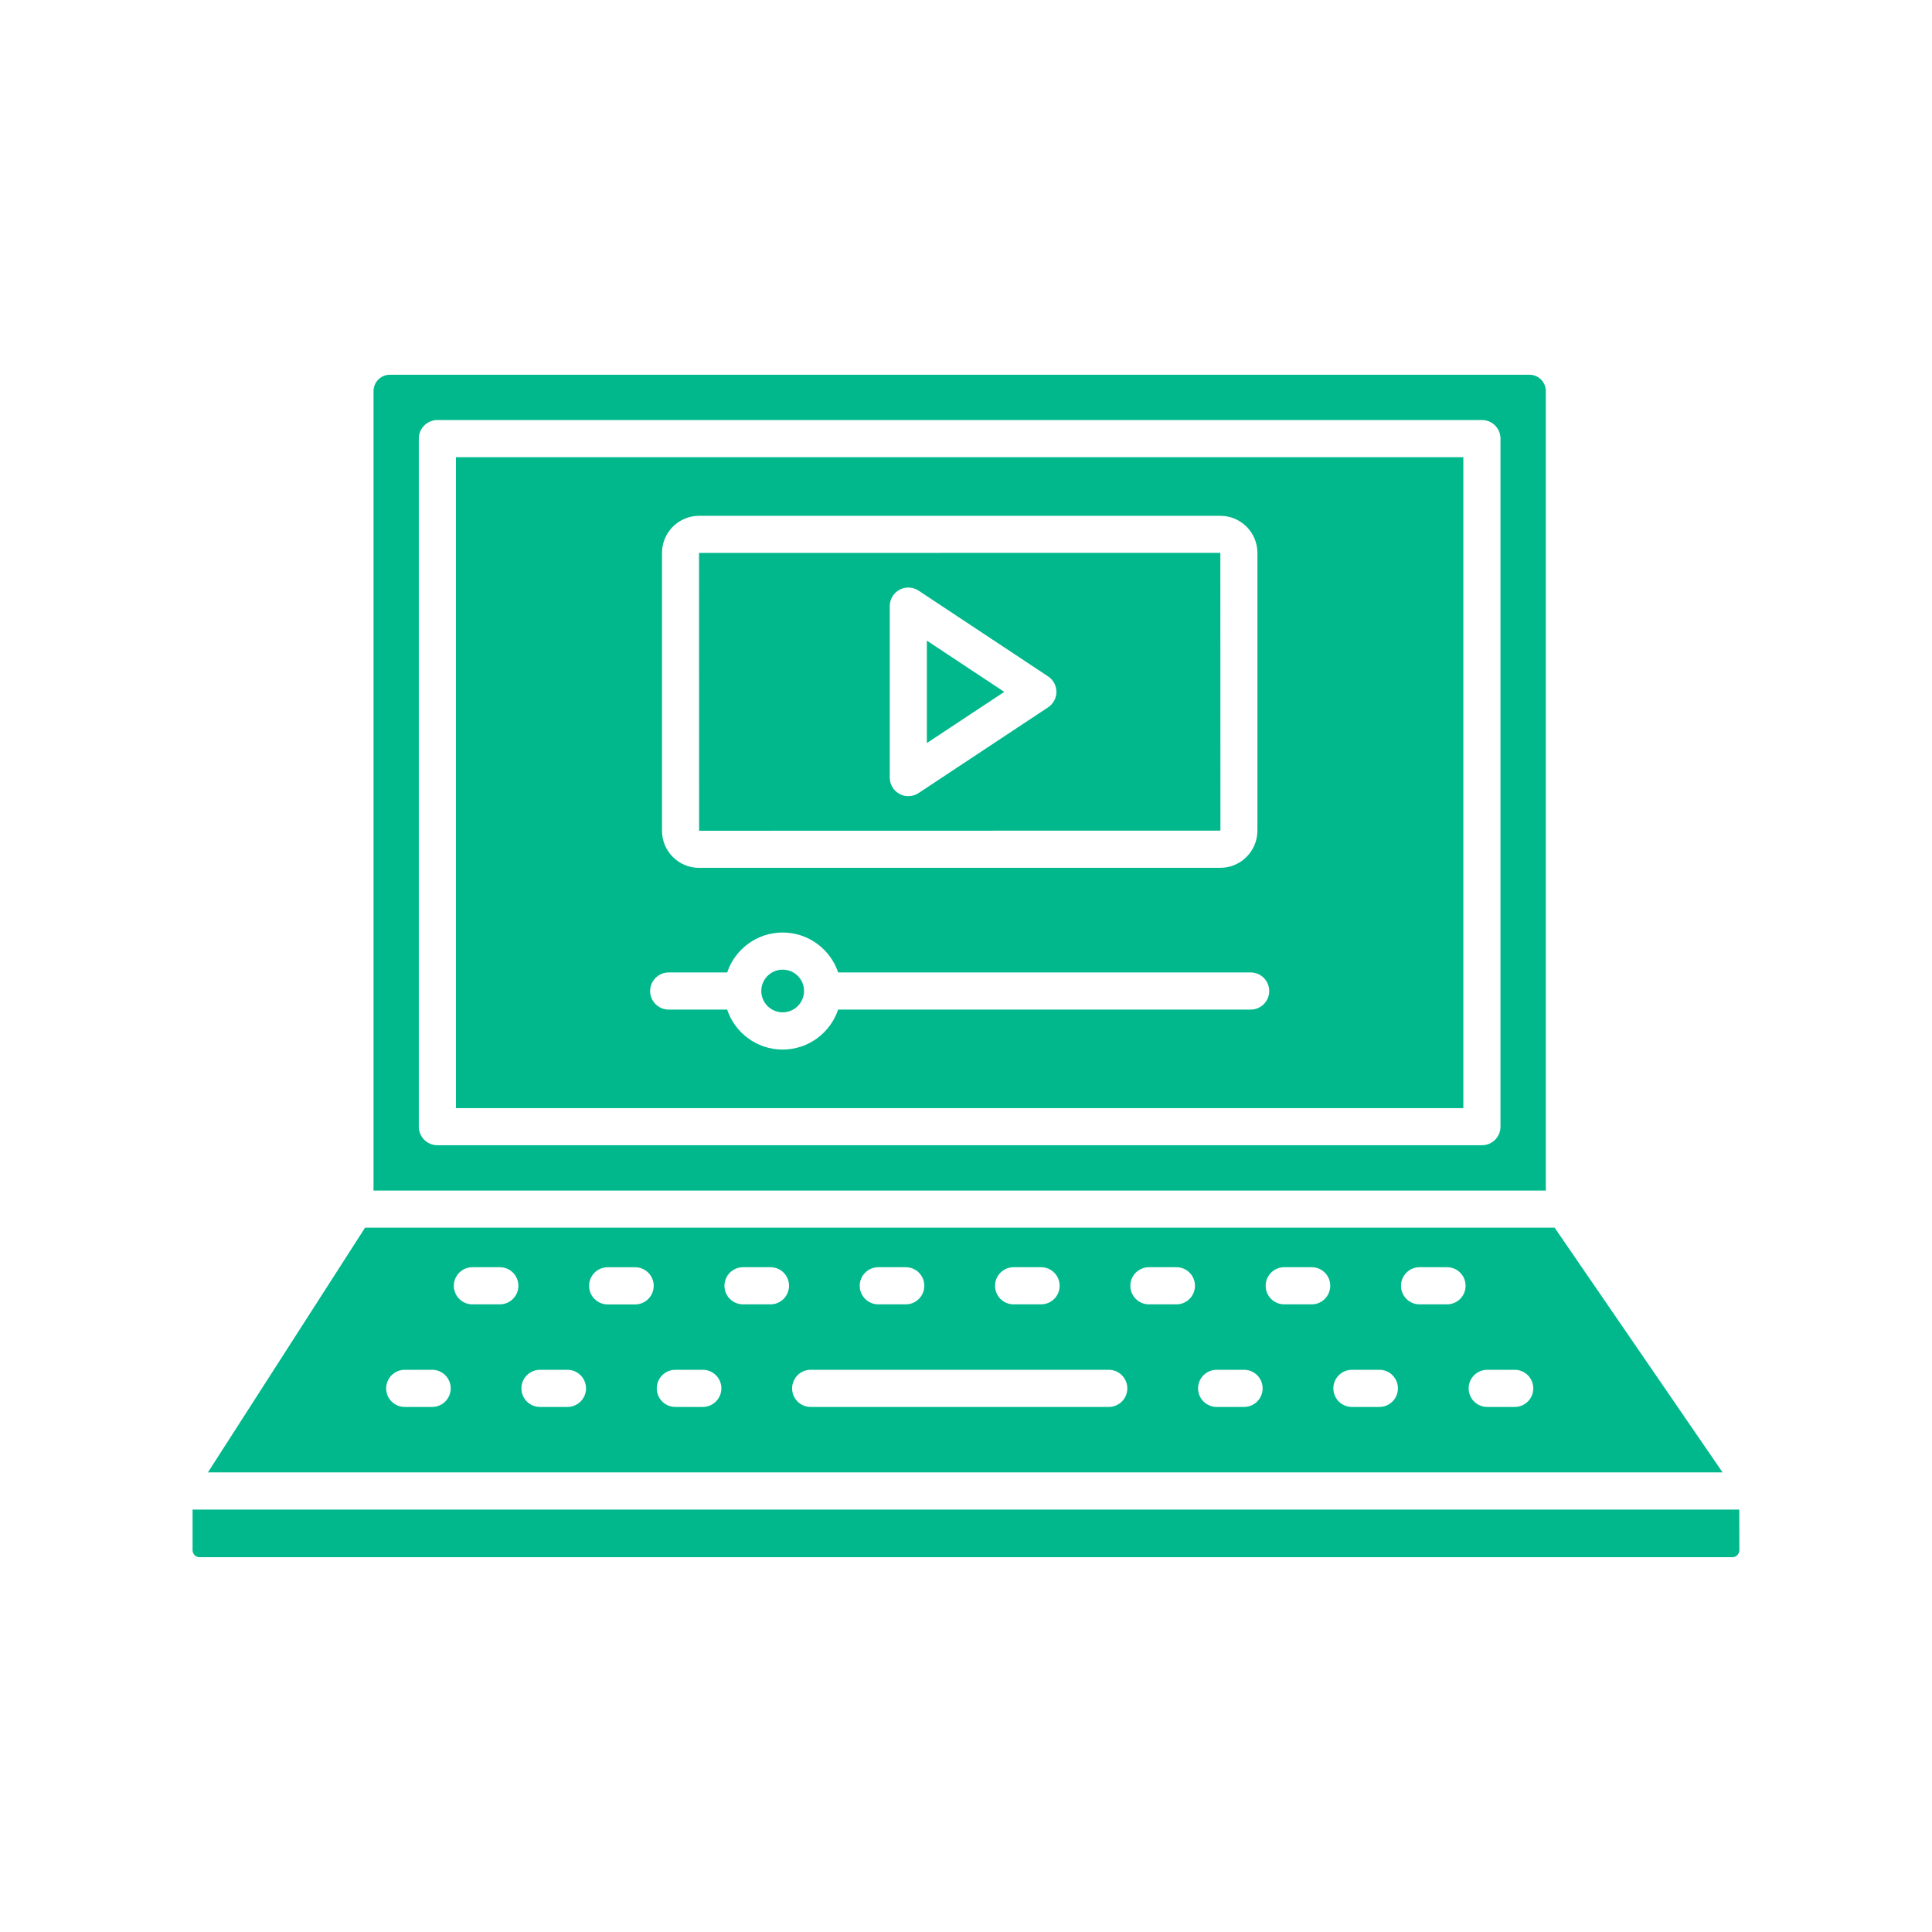
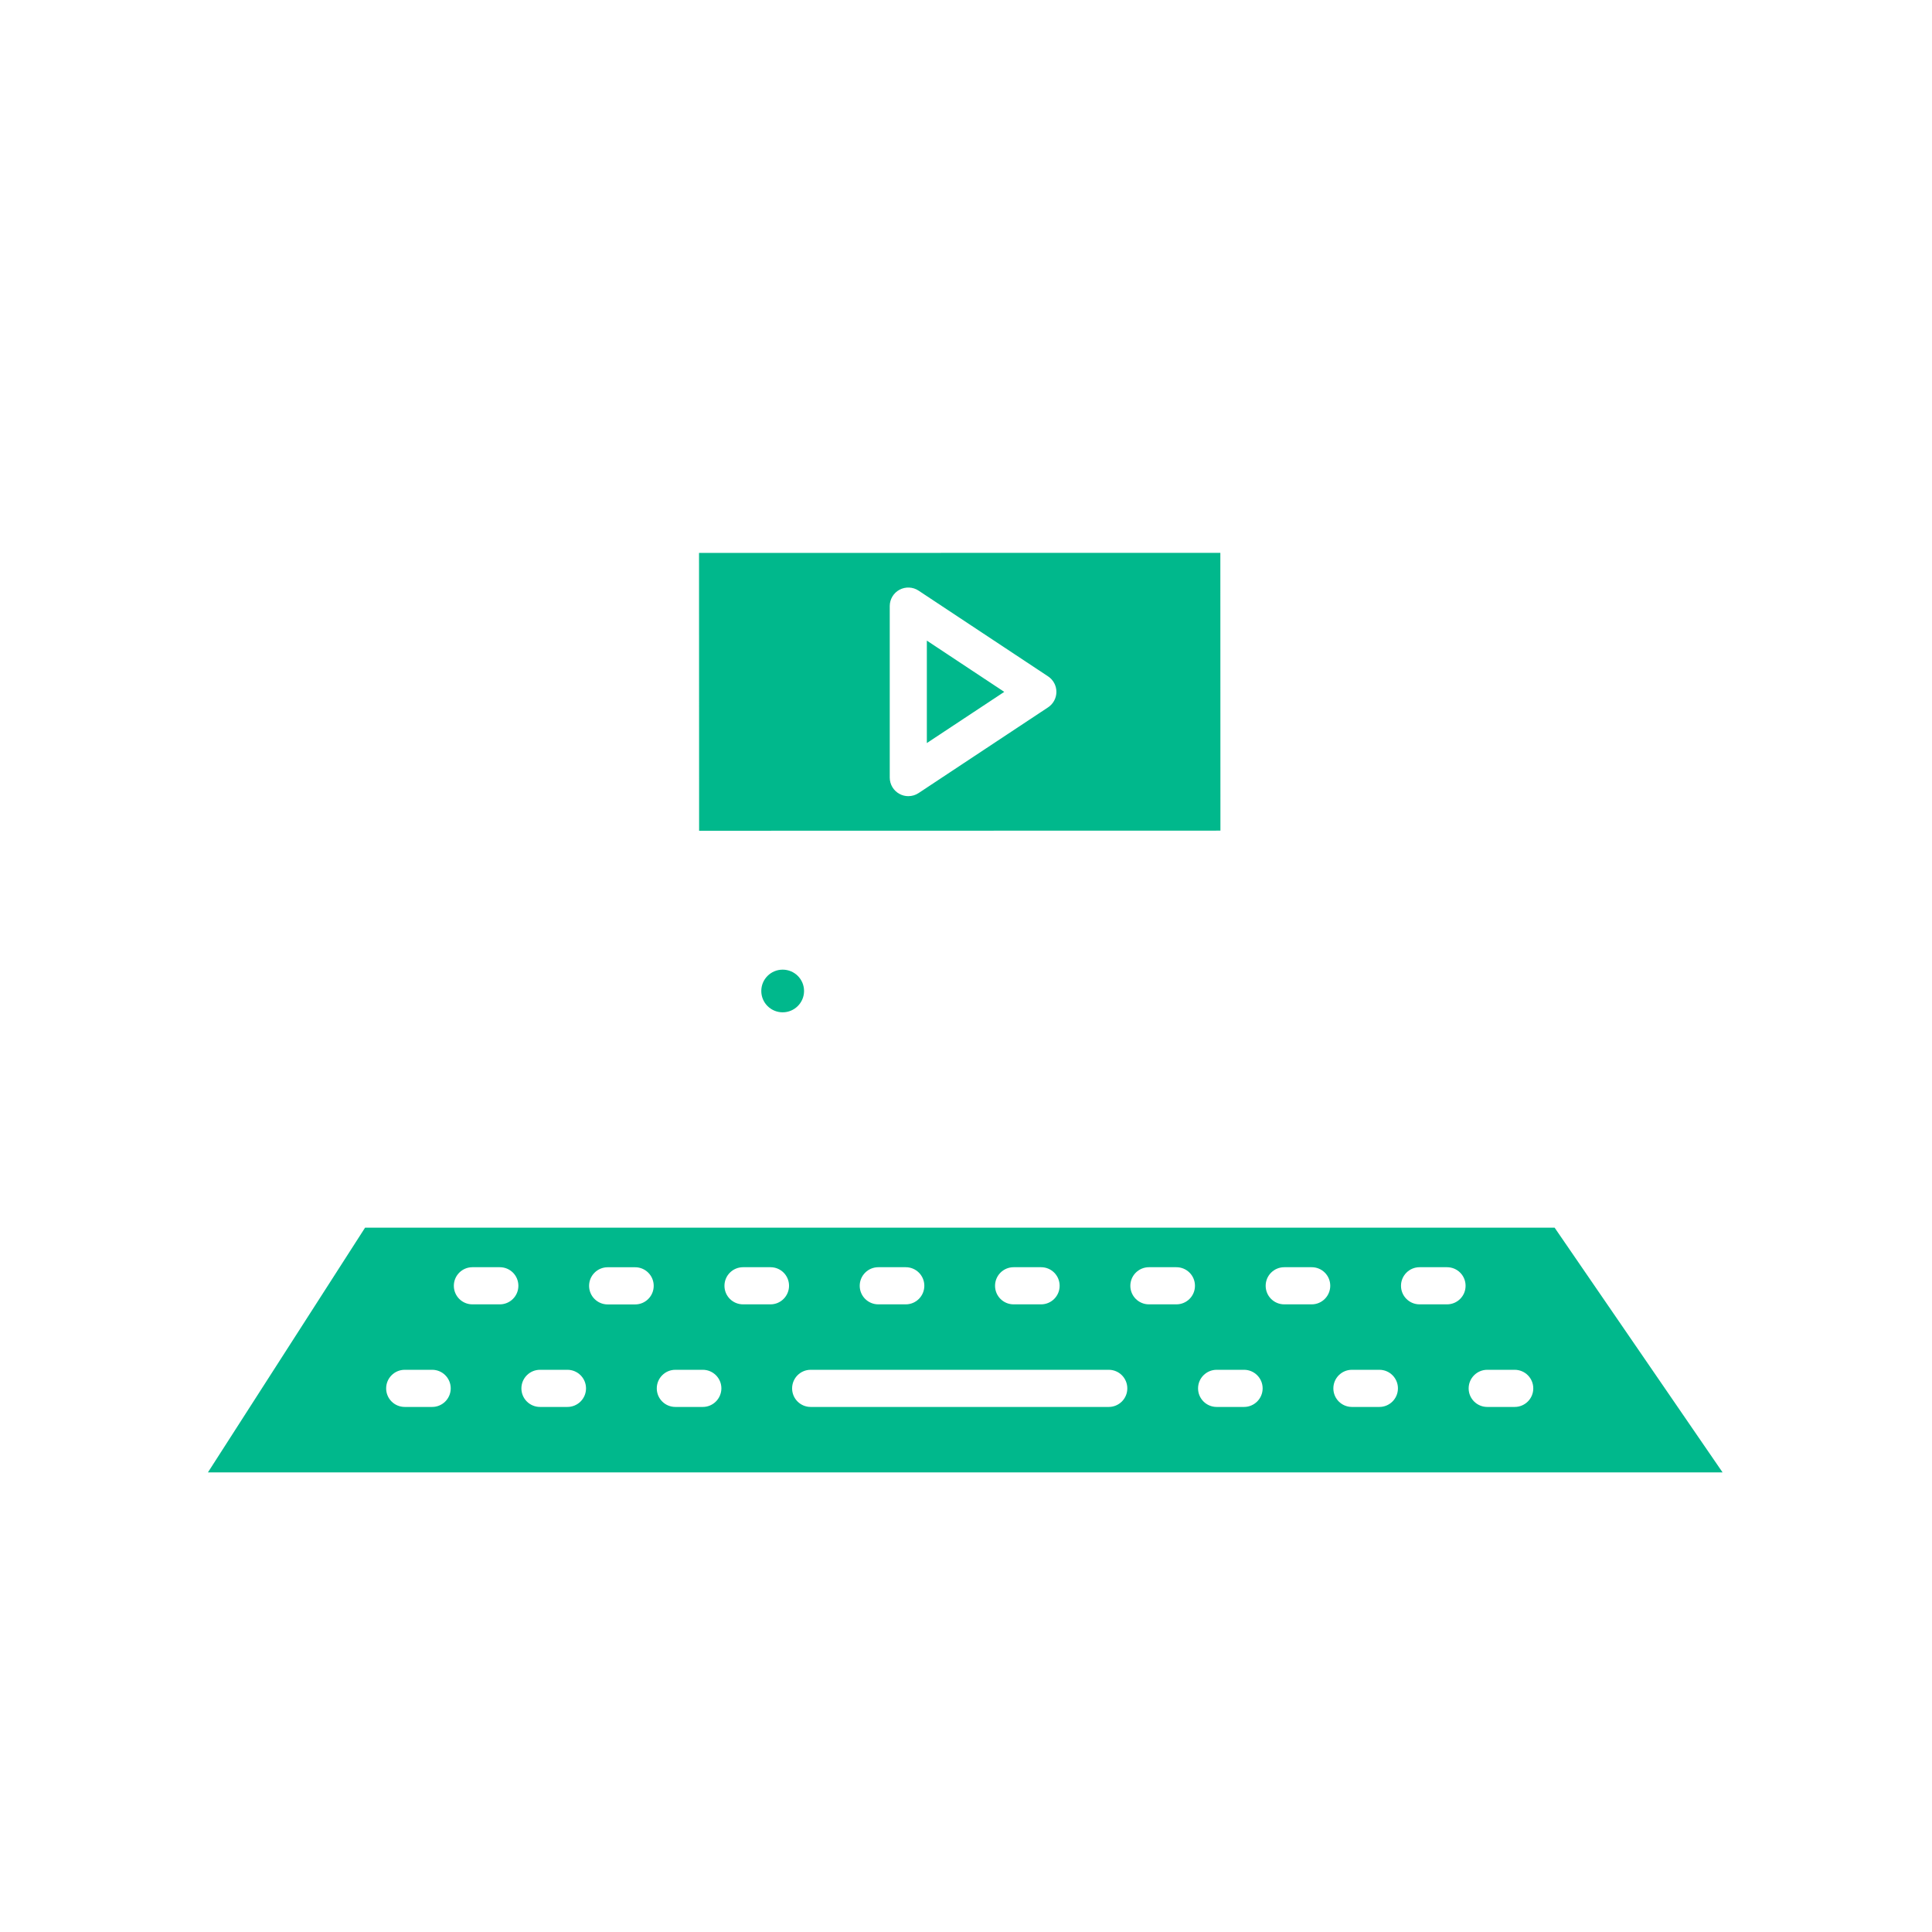
<svg xmlns="http://www.w3.org/2000/svg" width="256" zoomAndPan="magnify" viewBox="0 0 192 192" height="256" preserveAspectRatio="xMidYMid meet" version="1.0">
  <defs>
    <clipPath id="27b5c54904">
-       <path d="M 19.105 150 L 172.855 150 L 172.855 154.988 L 19.105 154.988 Z M 19.105 150 " clip-rule="nonzero" />
-     </clipPath>
+       </clipPath>
    <clipPath id="5ef60de6bd">
      <path d="M 37 37.238 L 154 37.238 L 154 119 L 37 119 Z M 37 37.238 " clip-rule="nonzero" />
    </clipPath>
  </defs>
  <g clip-path="url(#27b5c54904)">
-     <path fill="#00b88c" d="M 172.848 150.02 L 19.137 150.02 L 19.137 154.059 C 19.137 154.441 19.449 154.754 19.836 154.754 L 172.16 154.754 C 172.539 154.754 172.855 154.441 172.855 154.059 Z M 172.848 150.02 " fill-opacity="1" fill-rule="evenodd" />
-   </g>
+     </g>
  <path fill="#00b88c" d="M 110.188 139.82 L 80.562 139.82 C 79.543 139.82 78.719 138.996 78.719 137.977 C 78.719 136.957 79.543 136.129 80.562 136.129 L 110.188 136.129 C 111.207 136.129 112.031 136.957 112.031 137.977 C 112.031 138.996 111.203 139.82 110.188 139.82 Z M 64.965 127.785 C 64.965 128.805 64.137 129.633 63.117 129.633 L 60.391 129.633 C 59.371 129.633 58.543 128.805 58.543 127.785 C 58.543 126.766 59.371 125.938 60.391 125.938 L 63.117 125.938 C 64.137 125.938 64.965 126.762 64.965 127.785 Z M 154.496 122.004 L 36.281 122.004 L 20.664 146.324 L 171.188 146.324 Z M 150.527 139.82 L 147.801 139.82 C 146.781 139.82 145.953 138.996 145.953 137.977 C 145.953 136.957 146.781 136.129 147.801 136.129 L 150.527 136.129 C 151.551 136.129 152.375 136.957 152.375 137.977 C 152.375 138.996 151.551 139.82 150.527 139.82 Z M 137.082 139.82 L 134.352 139.82 C 133.332 139.82 132.508 138.996 132.508 137.977 C 132.508 136.957 133.332 136.129 134.352 136.129 L 137.082 136.129 C 138.102 136.129 138.926 136.957 138.926 137.977 C 138.922 138.996 138.098 139.82 137.082 139.82 Z M 123.633 139.82 L 120.91 139.82 C 119.891 139.82 119.062 138.996 119.062 137.977 C 119.062 136.957 119.891 136.129 120.91 136.129 L 123.633 136.129 C 124.652 136.129 125.48 136.957 125.48 137.977 C 125.477 138.996 124.648 139.82 123.633 139.82 Z M 69.844 139.82 L 67.117 139.82 C 66.094 139.82 65.27 138.996 65.27 137.977 C 65.27 136.957 66.094 136.129 67.117 136.129 L 69.844 136.129 C 70.863 136.129 71.691 136.957 71.691 137.977 C 71.684 138.996 70.859 139.82 69.844 139.82 Z M 56.391 139.82 L 53.664 139.82 C 52.645 139.82 51.816 138.996 51.816 137.977 C 51.816 136.957 52.645 136.129 53.664 136.129 L 56.391 136.129 C 57.41 136.129 58.238 136.957 58.238 137.977 C 58.238 138.996 57.41 139.82 56.391 139.82 Z M 42.949 139.82 L 40.223 139.82 C 39.199 139.82 38.375 138.996 38.375 137.977 C 38.375 136.957 39.199 136.129 40.223 136.129 L 42.949 136.129 C 43.969 136.129 44.793 136.957 44.793 137.977 C 44.789 138.996 43.965 139.82 42.949 139.82 Z M 143.801 129.625 L 141.074 129.625 C 140.055 129.625 139.23 128.801 139.23 127.781 C 139.23 126.762 140.055 125.934 141.074 125.934 L 143.801 125.934 C 144.824 125.934 145.648 126.754 145.648 127.781 C 145.648 128.801 144.824 129.625 143.801 129.625 Z M 130.355 129.625 L 127.629 129.625 C 126.605 129.625 125.781 128.801 125.781 127.781 C 125.781 126.762 126.605 125.934 127.629 125.934 L 130.355 125.934 C 131.375 125.934 132.199 126.754 132.199 127.781 C 132.195 128.801 131.371 129.625 130.355 129.625 Z M 116.906 129.625 L 114.18 129.625 C 113.16 129.625 112.332 128.801 112.332 127.781 C 112.332 126.762 113.16 125.934 114.18 125.934 L 116.906 125.934 C 117.93 125.934 118.754 126.754 118.754 127.781 C 118.754 128.801 117.93 129.625 116.906 129.625 Z M 103.461 129.625 L 100.73 129.625 C 99.711 129.625 98.887 128.801 98.887 127.781 C 98.887 126.762 99.711 125.934 100.73 125.934 L 103.461 125.934 C 104.48 125.934 105.305 126.754 105.305 127.781 C 105.305 128.801 104.48 129.625 103.461 129.625 Z M 90.012 129.625 L 87.285 129.625 C 86.266 129.625 85.438 128.801 85.438 127.781 C 85.438 126.762 86.266 125.934 87.285 125.934 L 90.012 125.934 C 91.031 125.934 91.859 126.754 91.859 127.781 C 91.855 128.801 91.031 129.625 90.012 129.625 Z M 76.57 129.625 L 73.844 129.625 C 72.82 129.625 71.996 128.801 71.996 127.781 C 71.996 126.762 72.82 125.934 73.844 125.934 L 76.57 125.934 C 77.59 125.934 78.414 126.754 78.414 127.781 C 78.41 128.801 77.586 129.625 76.57 129.625 Z M 49.672 129.625 L 46.945 129.625 C 45.926 129.625 45.102 128.801 45.102 127.781 C 45.102 126.762 45.926 125.934 46.945 125.934 L 49.672 125.934 C 50.691 125.934 51.516 126.754 51.516 127.781 C 51.516 128.801 50.688 129.625 49.672 129.625 Z M 49.672 129.625 " fill-opacity="1" fill-rule="evenodd" />
  <g clip-path="url(#5ef60de6bd)">
-     <path fill="#00b88c" d="M 147.277 113.812 L 43.469 113.812 C 42.449 113.812 41.621 112.988 41.621 111.969 L 41.621 43.59 C 41.621 42.566 42.449 41.742 43.469 41.742 L 147.273 41.742 C 148.293 41.742 149.117 42.566 149.117 43.59 L 149.117 111.969 C 149.117 112.988 148.293 113.812 147.277 113.812 Z M 37.121 38.867 L 37.121 118.316 L 153.621 118.316 L 153.621 38.867 C 153.621 37.965 152.895 37.242 151.992 37.242 L 38.75 37.242 C 37.855 37.238 37.121 37.973 37.121 38.867 Z M 37.121 38.867 " fill-opacity="1" fill-rule="evenodd" />
-   </g>
+     </g>
  <path fill="#00b88c" d="M 104.984 68.758 C 104.984 69.375 104.676 69.949 104.16 70.293 L 91.285 78.816 C 90.977 79.02 90.625 79.121 90.262 79.121 C 89.961 79.121 89.664 79.047 89.391 78.898 C 88.793 78.578 88.422 77.953 88.422 77.273 L 88.422 60.23 C 88.422 59.555 88.793 58.93 89.391 58.609 C 89.988 58.289 90.719 58.32 91.285 58.695 L 104.16 67.219 C 104.676 67.562 104.984 68.137 104.984 68.758 Z M 69.469 54.949 L 69.477 82.559 L 121.285 82.547 L 121.277 54.941 Z M 69.469 54.949 " fill-opacity="1" fill-rule="evenodd" />
  <path fill="#00b88c" d="M 92.109 63.664 L 92.109 73.844 L 99.801 68.758 Z M 92.109 63.664 " fill-opacity="1" fill-rule="evenodd" />
  <path fill="#00b88c" d="M 75.656 98.484 C 75.656 99.656 76.605 100.602 77.781 100.602 C 78.953 100.602 79.906 99.652 79.906 98.484 C 79.906 97.309 78.953 96.363 77.781 96.363 C 76.605 96.363 75.656 97.312 75.656 98.484 Z M 75.656 98.484 " fill-opacity="1" fill-rule="evenodd" />
-   <path fill="#00b88c" d="M 45.312 45.434 L 45.312 110.125 L 145.426 110.125 L 145.426 45.434 Z M 72.266 96.641 C 73.039 94.336 75.215 92.672 77.781 92.672 C 80.34 92.672 82.52 94.336 83.297 96.641 L 124.289 96.641 C 125.309 96.641 126.133 97.465 126.133 98.488 C 126.133 99.508 125.309 100.332 124.289 100.332 L 83.293 100.332 C 82.516 102.641 80.34 104.305 77.777 104.305 C 75.215 104.305 73.035 102.641 72.262 100.332 L 66.457 100.332 C 65.438 100.332 64.609 99.508 64.609 98.488 C 64.609 97.465 65.438 96.641 66.457 96.641 Z M 69.469 86.246 C 67.438 86.246 65.789 84.594 65.789 82.562 L 65.789 54.945 C 65.789 52.914 67.441 51.262 69.469 51.262 L 121.281 51.262 C 123.312 51.262 124.961 52.918 124.961 54.945 L 124.961 82.562 C 124.949 84.594 123.301 86.242 121.277 86.242 L 69.469 86.242 Z M 69.469 86.246 " fill-opacity="1" fill-rule="evenodd" />
</svg>